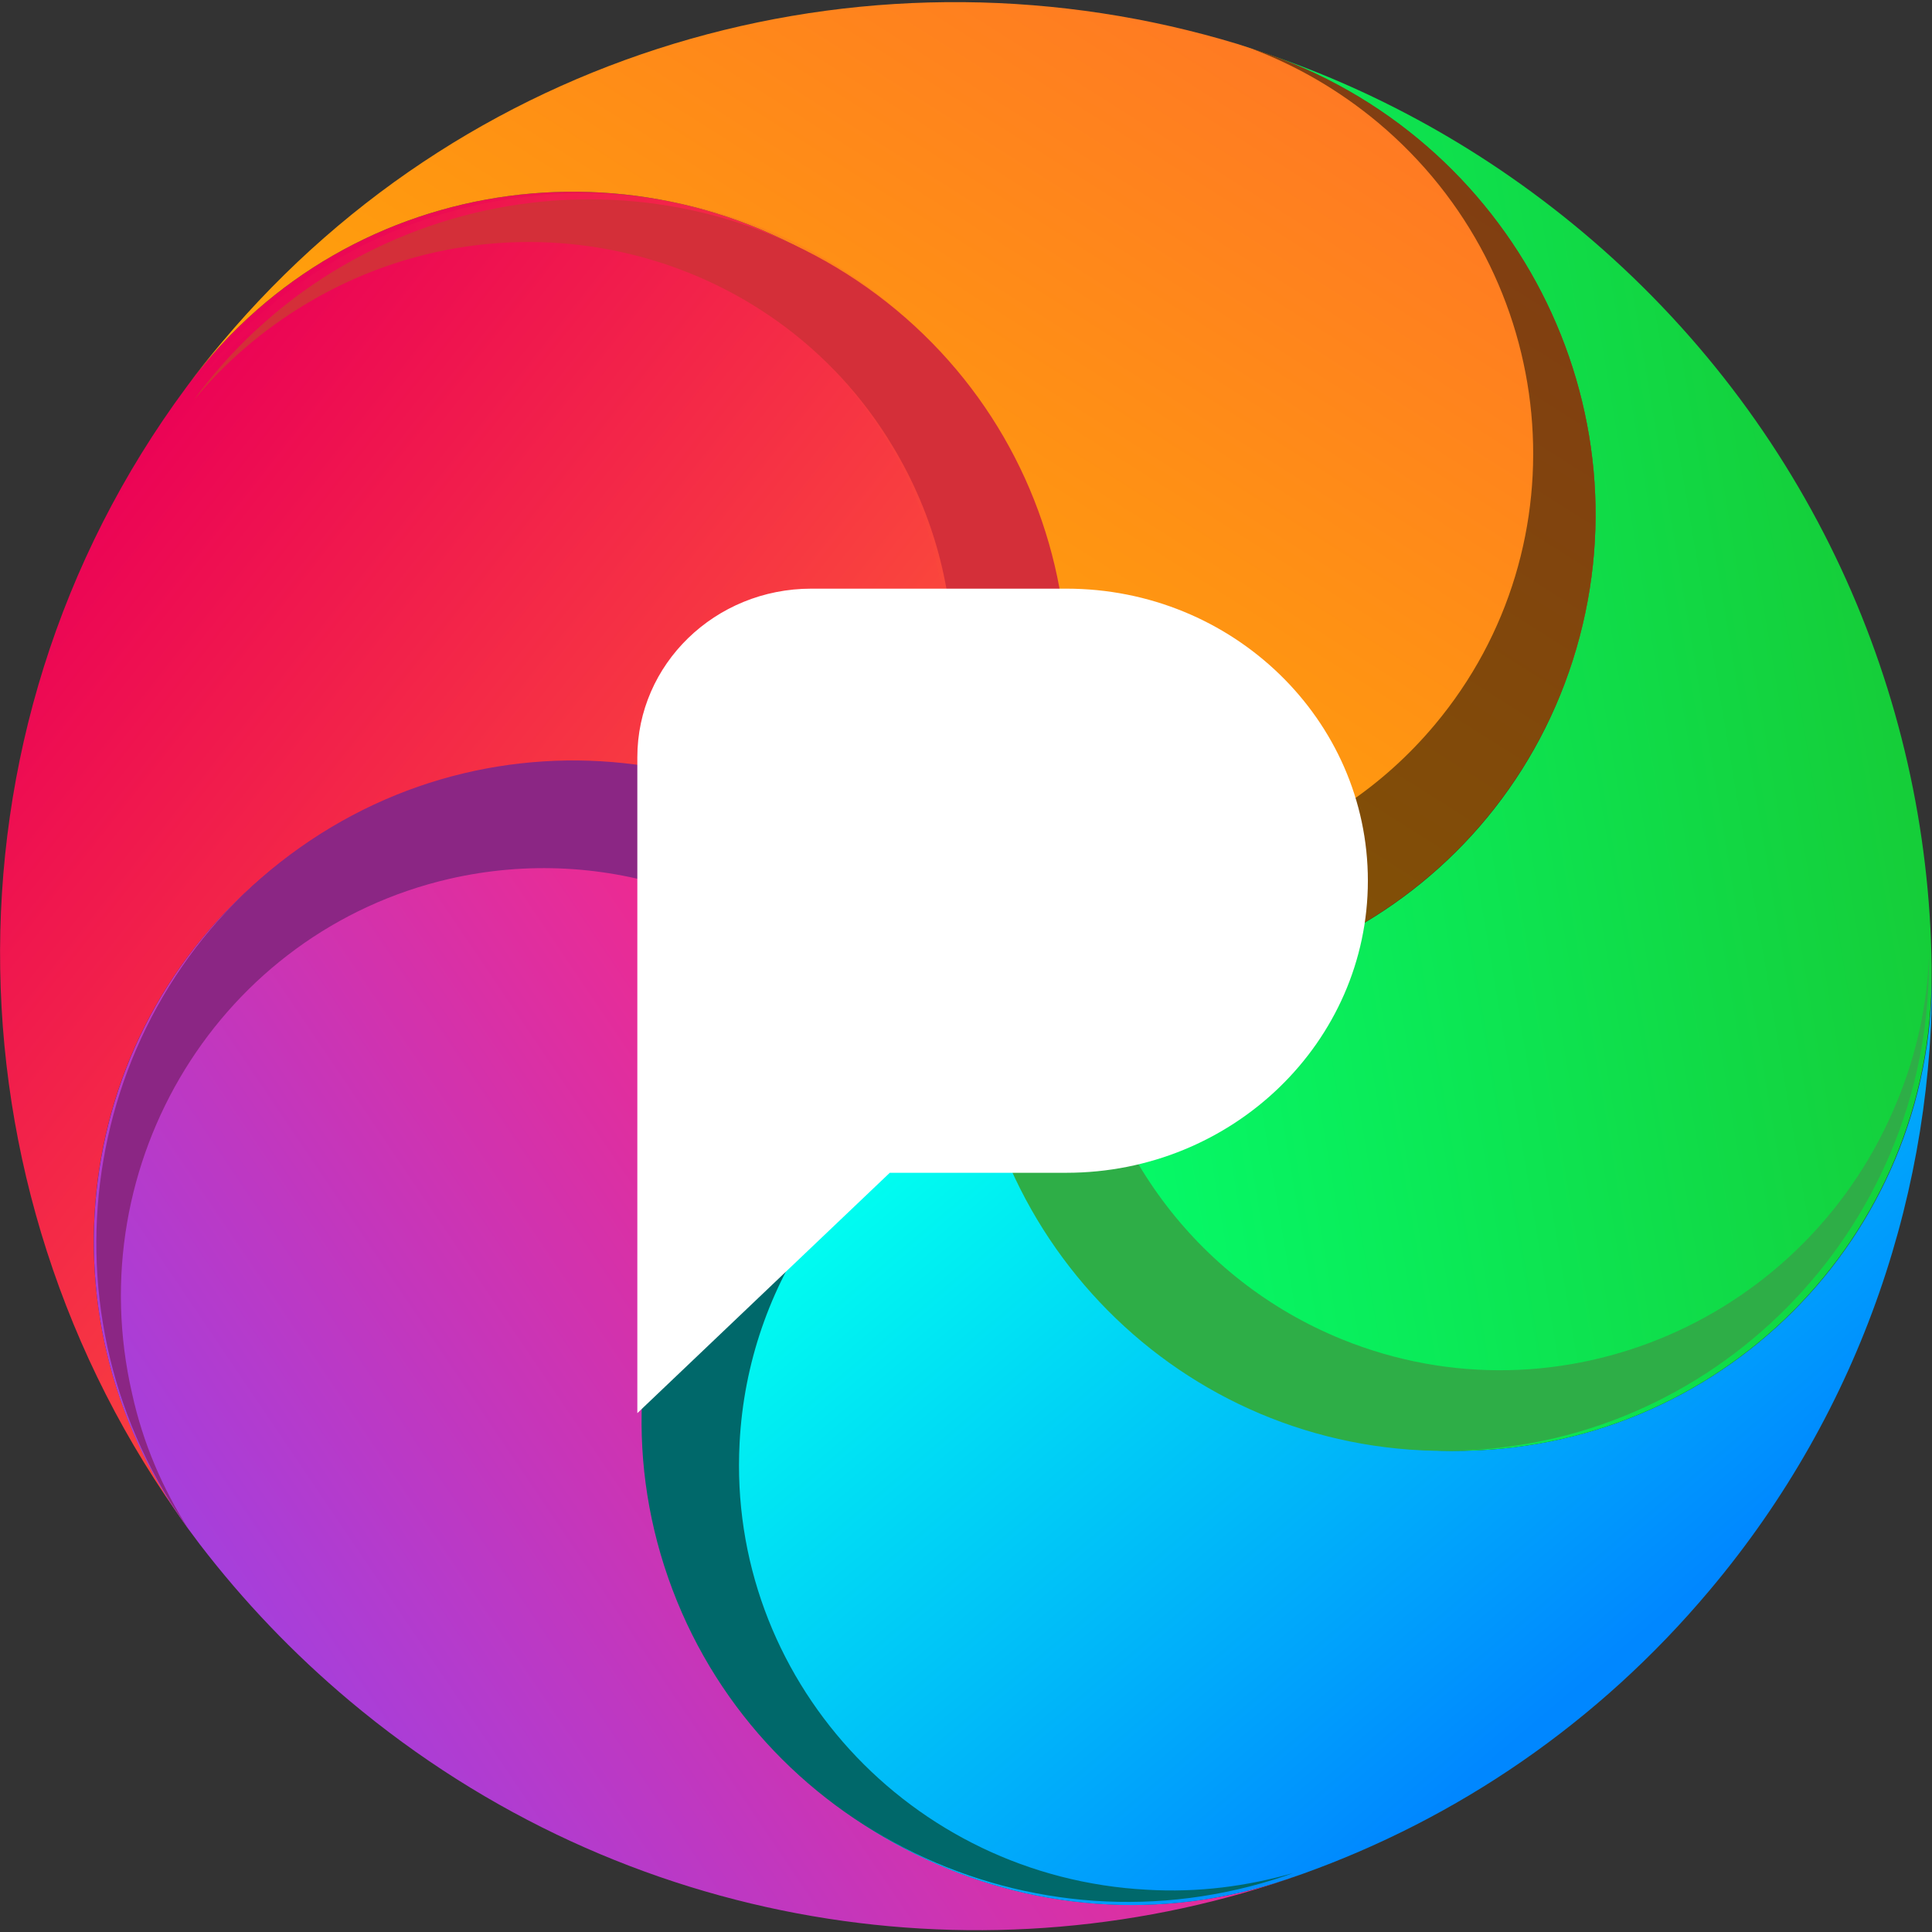
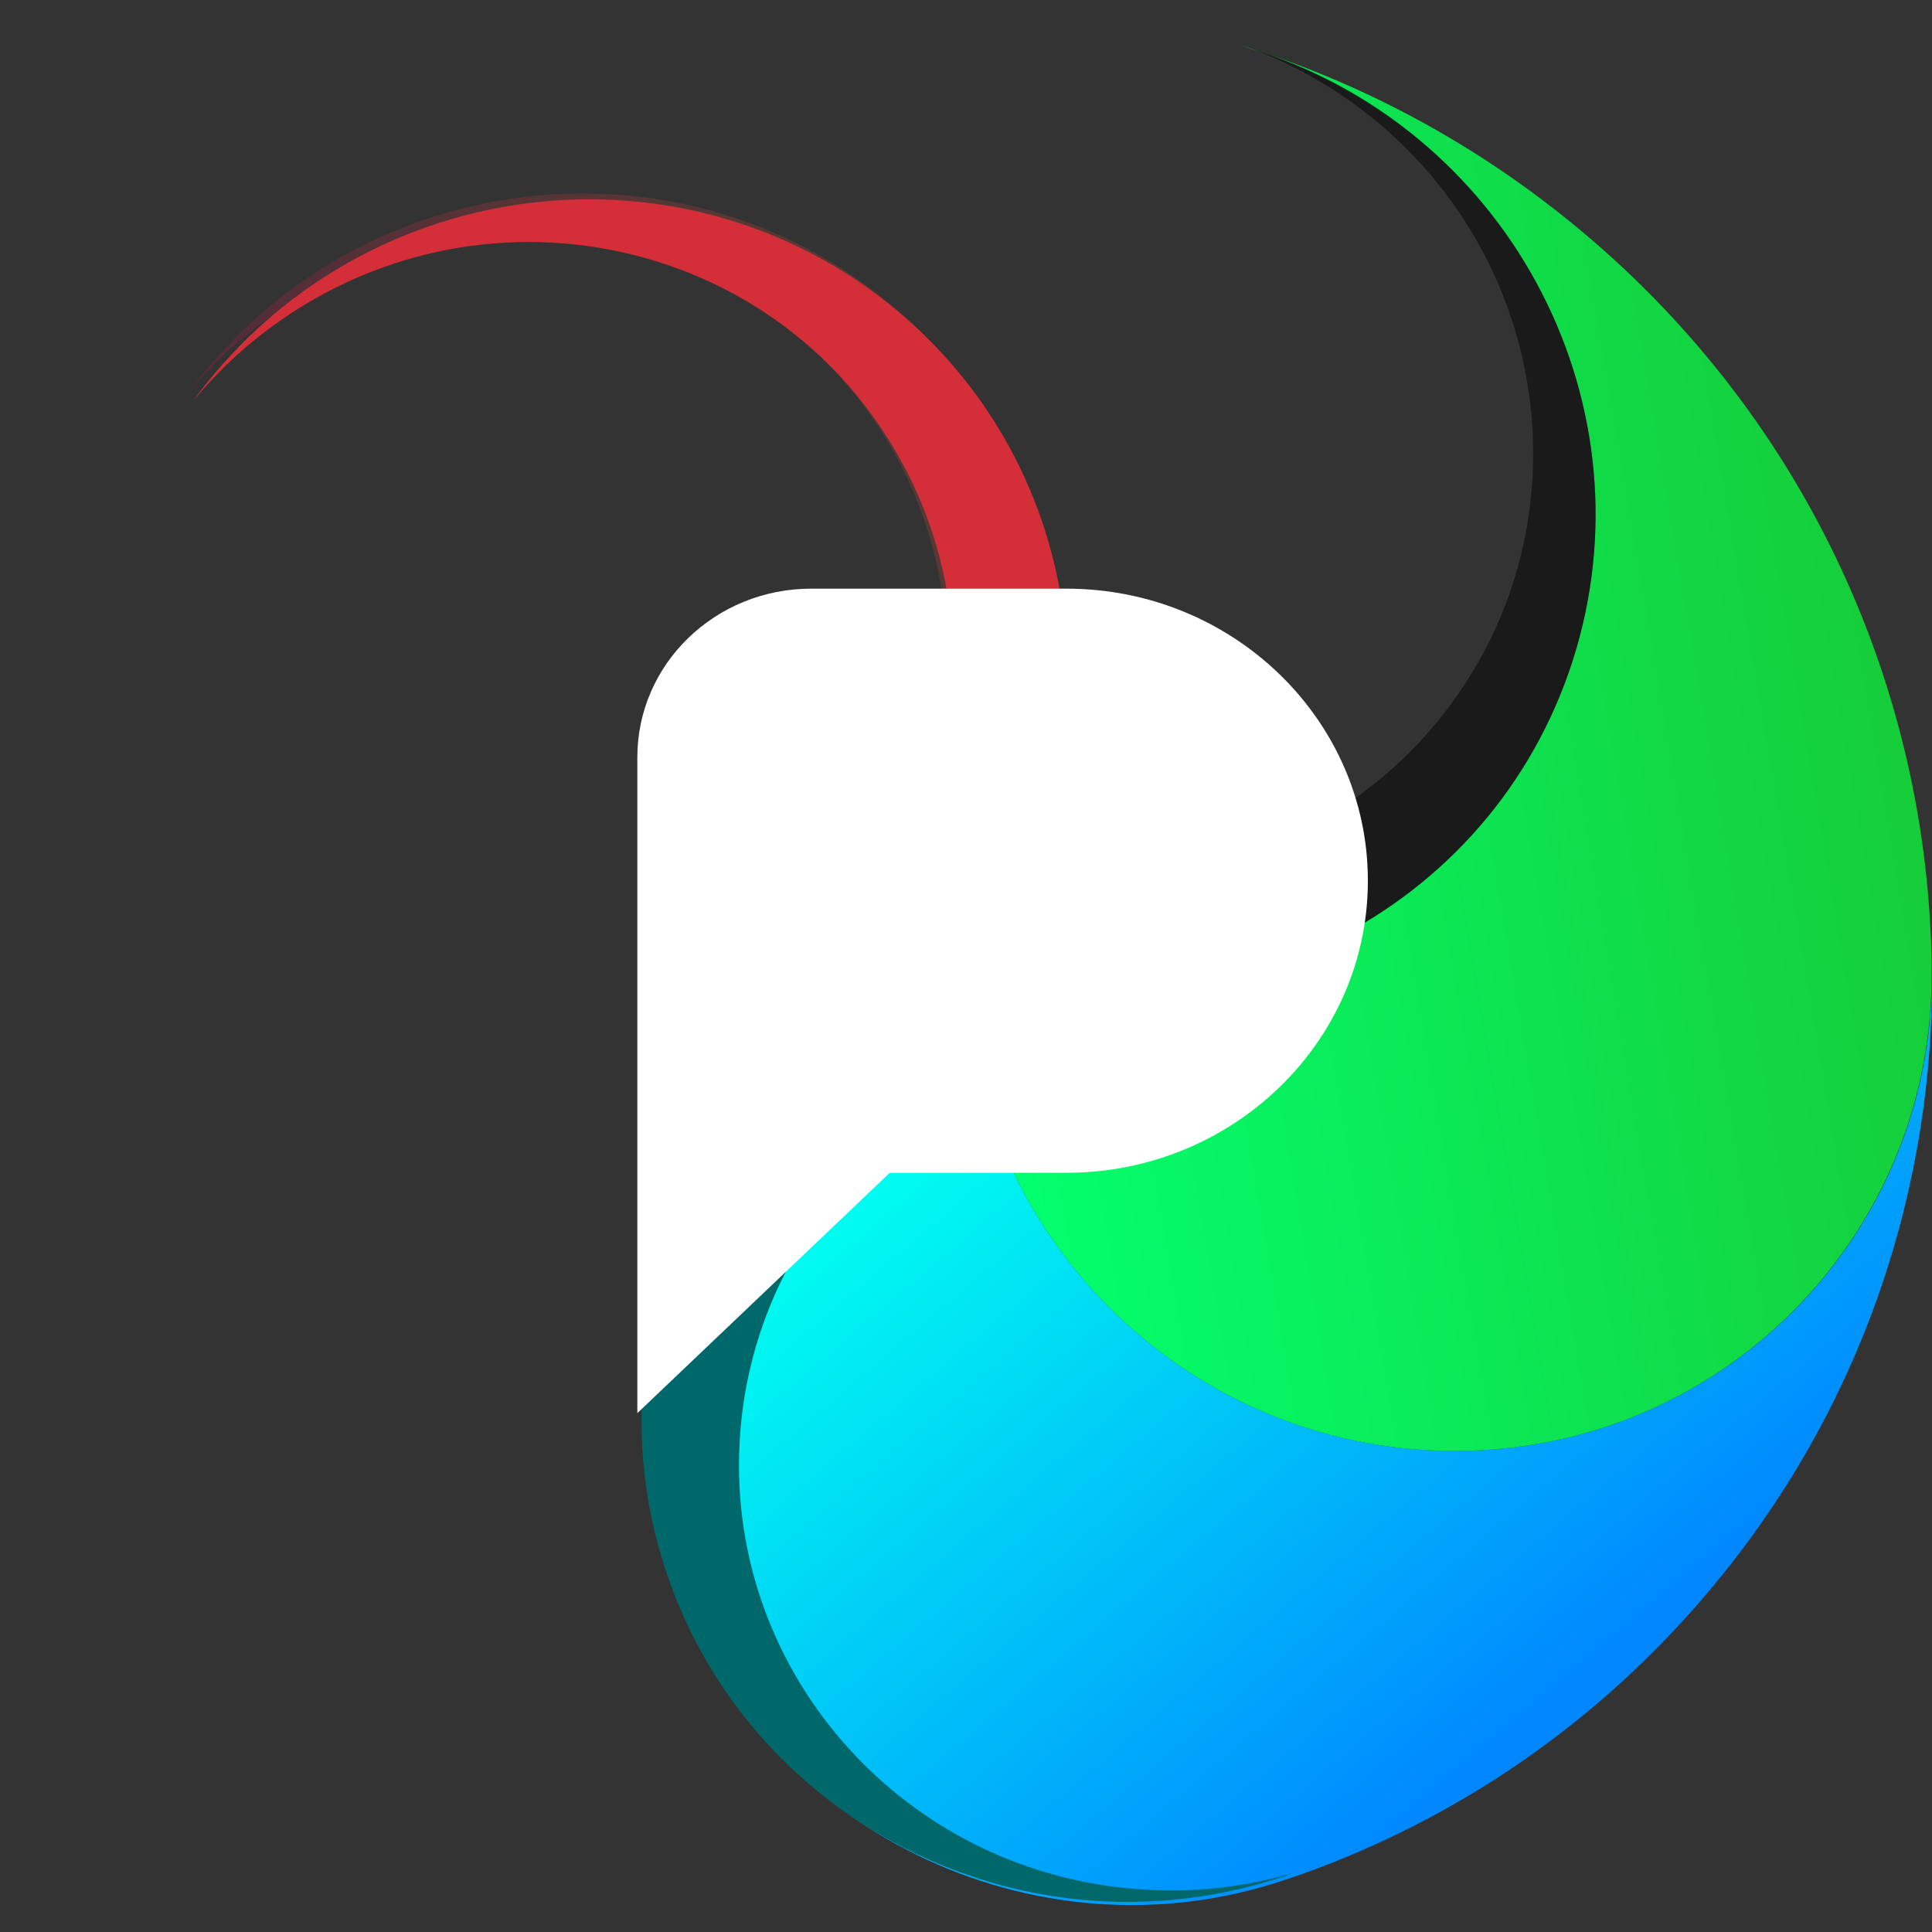
<svg xmlns="http://www.w3.org/2000/svg" xml:space="preserve" viewBox="0 0 512 512">
  <rect x="0" y="0" width="512" height="512" fill="#333333" stroke="none" />
  <linearGradient id="pixelfed_svg__a" x1="584.568" x2="277.082" y1="-4.282" y2="8.973" gradientTransform="matrix(.64 .537 -.769 .917 -159.316 -10.183)" gradientUnits="userSpaceOnUse">
    <stop offset="0" style="stop-color:#ff5c34" />
    <stop offset="1" style="stop-color:#eb0256" />
  </linearGradient>
-   <path d="M256 256c-41.9-57.3-122-70.5-179-29.3S7.9 347.6 49.8 404.9l3.2 4.3c-68.3-89.4-71.7-214.7-3.6-306.6l1.2-1.6C92.8 45 173 34.2 229.7 77s68.5 122.9 26.3 179" style="fill:url(#pixelfed_svg__a)" />
  <linearGradient id="pixelfed_svg__b" x1="205.964" x2="318.769" y1="230.137" y2="-35.971" gradientTransform="matrix(.933 .783 -.528 .629 -17.172 103.122)" gradientUnits="userSpaceOnUse">
    <stop offset="0" style="stop-color:#a63fdb" />
    <stop offset="1" style="stop-color:#ff257e" />
  </linearGradient>
-   <path d="M256 256c-66.7 22.6-101.8 95-78.4 161.9s96.5 102.7 163.2 80.2l4.4-1.5c-82.9 29.7-179.6 15.4-252.6-45.9-15-12.6-28.2-26.5-39.7-41.5l-3.2-4.3C7.9 347.6 20.1 267.8 77 226.7s137.1-28 179 29.3" style="fill:url(#pixelfed_svg__b)" />
  <linearGradient id="pixelfed_svg__c" x1="565.213" x2="814.953" y1="-71.558" y2="-16.568" gradientTransform="matrix(.673 .565 -.732 .872 -143.179 2.404)" gradientUnits="userSpaceOnUse">
    <stop offset="0" style="stop-color:#00fff0" />
    <stop offset="1" style="stop-color:#0087ff" />
  </linearGradient>
  <path d="M256 256c.4 70.5 58.1 128.1 128.8 128.5S512.4 328.1 512 257.6V256c.8 58.5-18.5 117.4-58.9 165.4-29.7 35.4-67.1 60.6-107.9 75.2l-4.4 1.5c-66.7 22.6-139.8-13.3-163.2-80.2S189.3 278.6 256 256" style="fill:url(#pixelfed_svg__c)" />
  <linearGradient id="pixelfed_svg__d" x1="525.046" x2="335.412" y1="-301.105" y2="-98.701" gradientTransform="matrix(.803 .674 -.613 .731 -80.188 52.388)" gradientUnits="userSpaceOnUse">
    <stop offset="0" style="stop-color:#17c934" />
    <stop offset="1" style="stop-color:#03ff6e" />
  </linearGradient>
  <path d="M256 256c67.4 22.2 139.3-14.1 160.8-81 21.4-67-15.8-139.2-83.2-161.4l-5.5-1.8c32.5 9.9 63.5 26.4 91.2 49.6 60.2 50.5 91.7 122.3 92.6 194.6v1.6c.4 70.5-56.5 127.4-127.2 126.9-70.6-.4-128.3-58-128.7-128.5" style="fill:url(#pixelfed_svg__d)" />
  <linearGradient id="pixelfed_svg__e" x1="245.473" x2="187.837" y1="-18.189" y2="-349.99" gradientTransform="matrix(.873 .732 -.564 .672 -46.319 79.583)" gradientUnits="userSpaceOnUse">
    <stop offset="0" style="stop-color:#ffb000" />
    <stop offset="1" style="stop-color:#ff7725" />
  </linearGradient>
-   <path d="M256 256c42.2-56.1 30.4-136.2-26.3-179S92.8 45 50.6 101l-1.2 1.6c3-4.1 6.2-8.1 9.5-12C126.2 10.5 233-17.2 328.1 11.7l5.5 1.8C401 35.7 438.2 108 416.8 175c-21.5 66.9-93.4 103.2-160.8 81" style="fill:url(#pixelfed_svg__e)" />
-   <path d="M511.2 253.4v2.1c-.3 71-57.5 128.7-127.8 129s-127-56.9-126.7-127.9c9.9 3.3 19.8 5.5 29.7 6.4 4.5 39.9 29.9 76 69.4 92 57.7 23.3 123.5-5.2 147.1-63.5 5.1-12.5 7.8-25.3 8.3-38.1" style="fill:#2eae47" />
  <linearGradient id="pixelfed_svg__f" x1="44.617" x2="-164.645" y1="580.114" y2="589.135" gradientTransform="matrix(.732 -.44 .603 1.003 -125.32 -458.819)" gradientUnits="userSpaceOnUse">
    <stop offset="0" style="stop-color:#ff5c34" />
    <stop offset="1" style="stop-color:#eb0256" />
  </linearGradient>
  <path d="m49.7 104.3 1.3-1.7c42.9-56.5 123.4-68.1 179.7-26.1s67.2 121.9 24.3 178.4c-5.8-8.6-12.5-16.3-19.9-23 20.4-34.6 21.9-78.7-.1-115.3-32.1-53.1-101.8-70-155.8-37.6-11.5 6.9-21.4 15.5-29.5 25.3" style="opacity:.18;fill:url(#pixelfed_svg__f)" />
  <path d="m51.5 105.9 1.2-1.7C95.6 47.7 176.1 36 232.4 78.1s67.2 121.9 24.2 178.4c-5.9-8.6-12.5-16.3-19.9-23 20.4-34.6 21.9-78.7-.1-115.2C204.7 65.1 134.9 48.2 81 80.6c-11.5 6.9-21.5 15.6-29.5 25.3" style="fill:#d42f39" />
-   <path d="m50 405.3-1.2-1.7C8.3 345.3 22 265.2 79.5 224.6s136.7-26.2 177.2 32.1c-10 2.9-19.4 6.8-28 11.8-26.6-30.1-68.1-45.1-109.6-35.6-60.6 14-98.2 75.1-84.1 136.4 2.9 13.2 8.1 25.2 15 36" style="fill:#8b2684" />
  <path d="m342.6 496.4-1.9.7c-67.2 22.8-140.4-12.5-163.6-78.9s12.5-138.6 79.7-161.5c.1 10.4 1.2 20.5 3.6 30.1-36.3 17.2-62.2 53-64.4 95.6-3.3 62.1 45.1 115.1 108 118.4 13.4.8 26.4-.9 38.6-4.4" style="fill:#00686a" />
  <path d="m331.7 12.9 2 .6C401 35.7 438.2 108 416.8 175S323.4 278.2 256 256c6.2-8.3 11.3-17.1 15.2-26.3 39.4 8.1 81.6-4.9 109-37.6 40-47.7 33.3-119.1-15-159.6-10.3-8.6-21.6-15.1-33.5-19.6" style="fill-opacity:.496" />
  <path d="M235.8 310.8h46.8c44.1 0 79.9-34.7 79.9-77.4S326.7 156 282.6 156H215c-25.5 0-46.1 20-46.1 44.7v173.8z" style="fill:#fff" />
</svg>